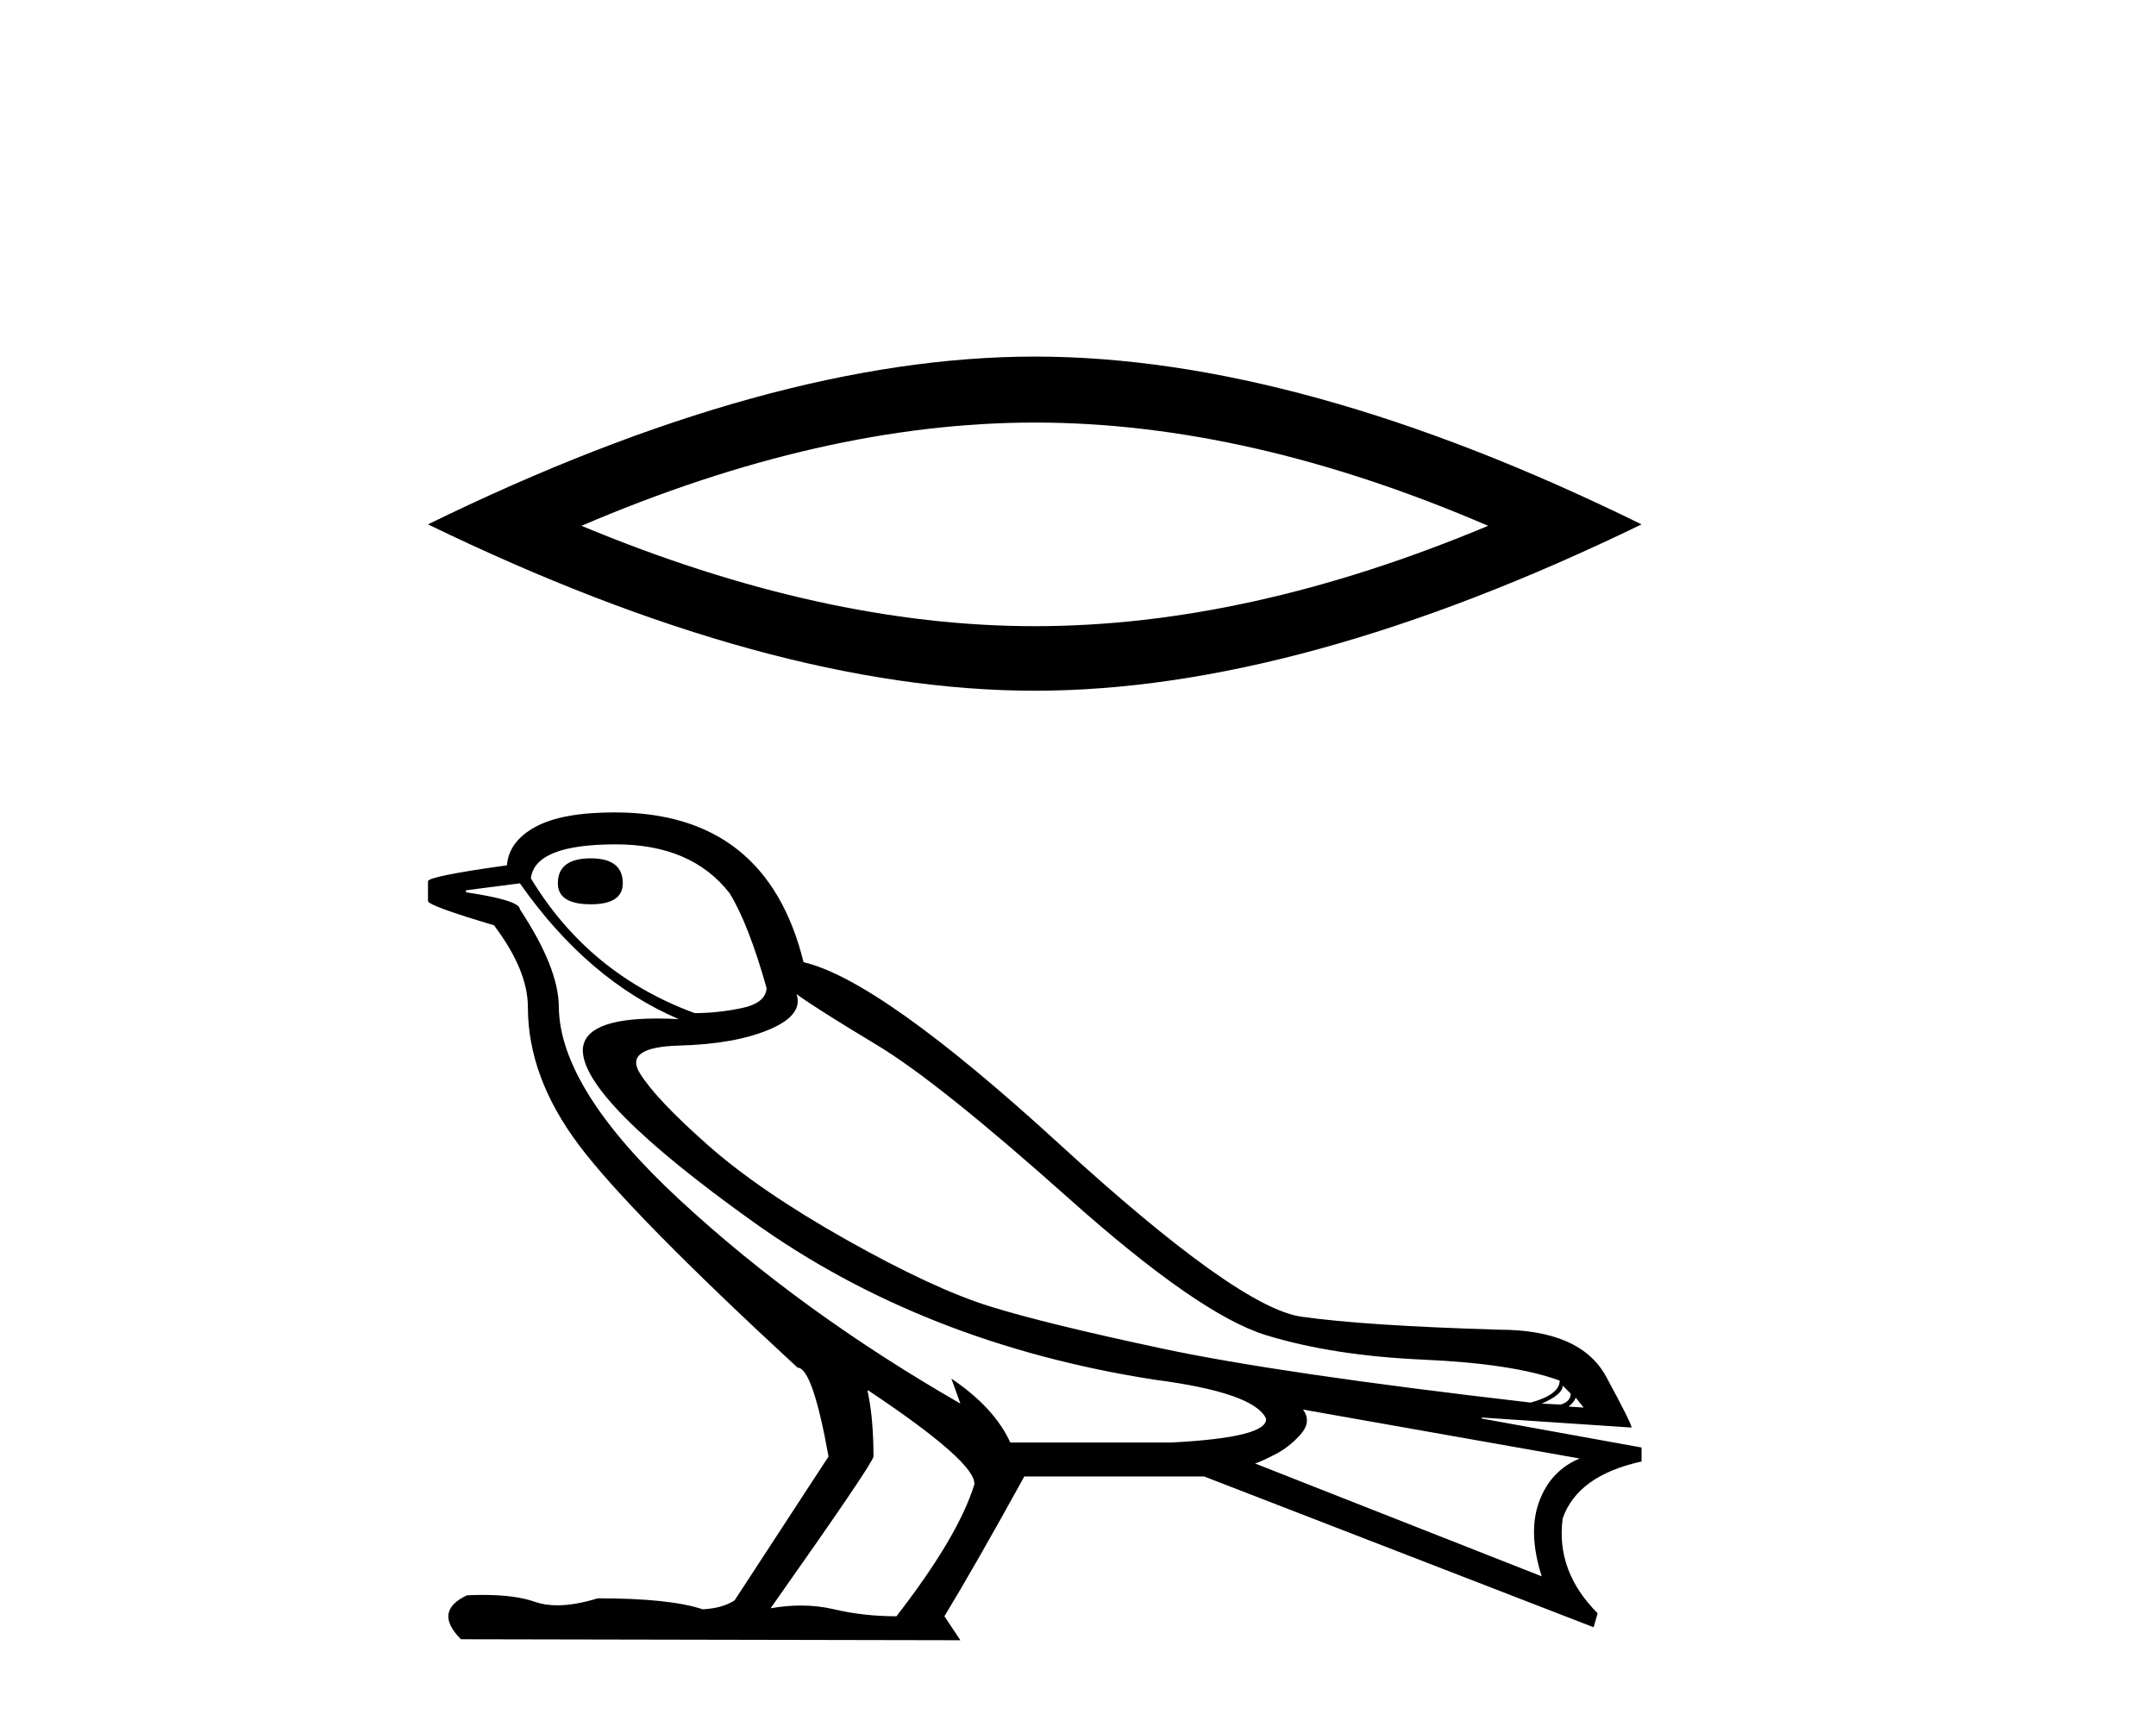
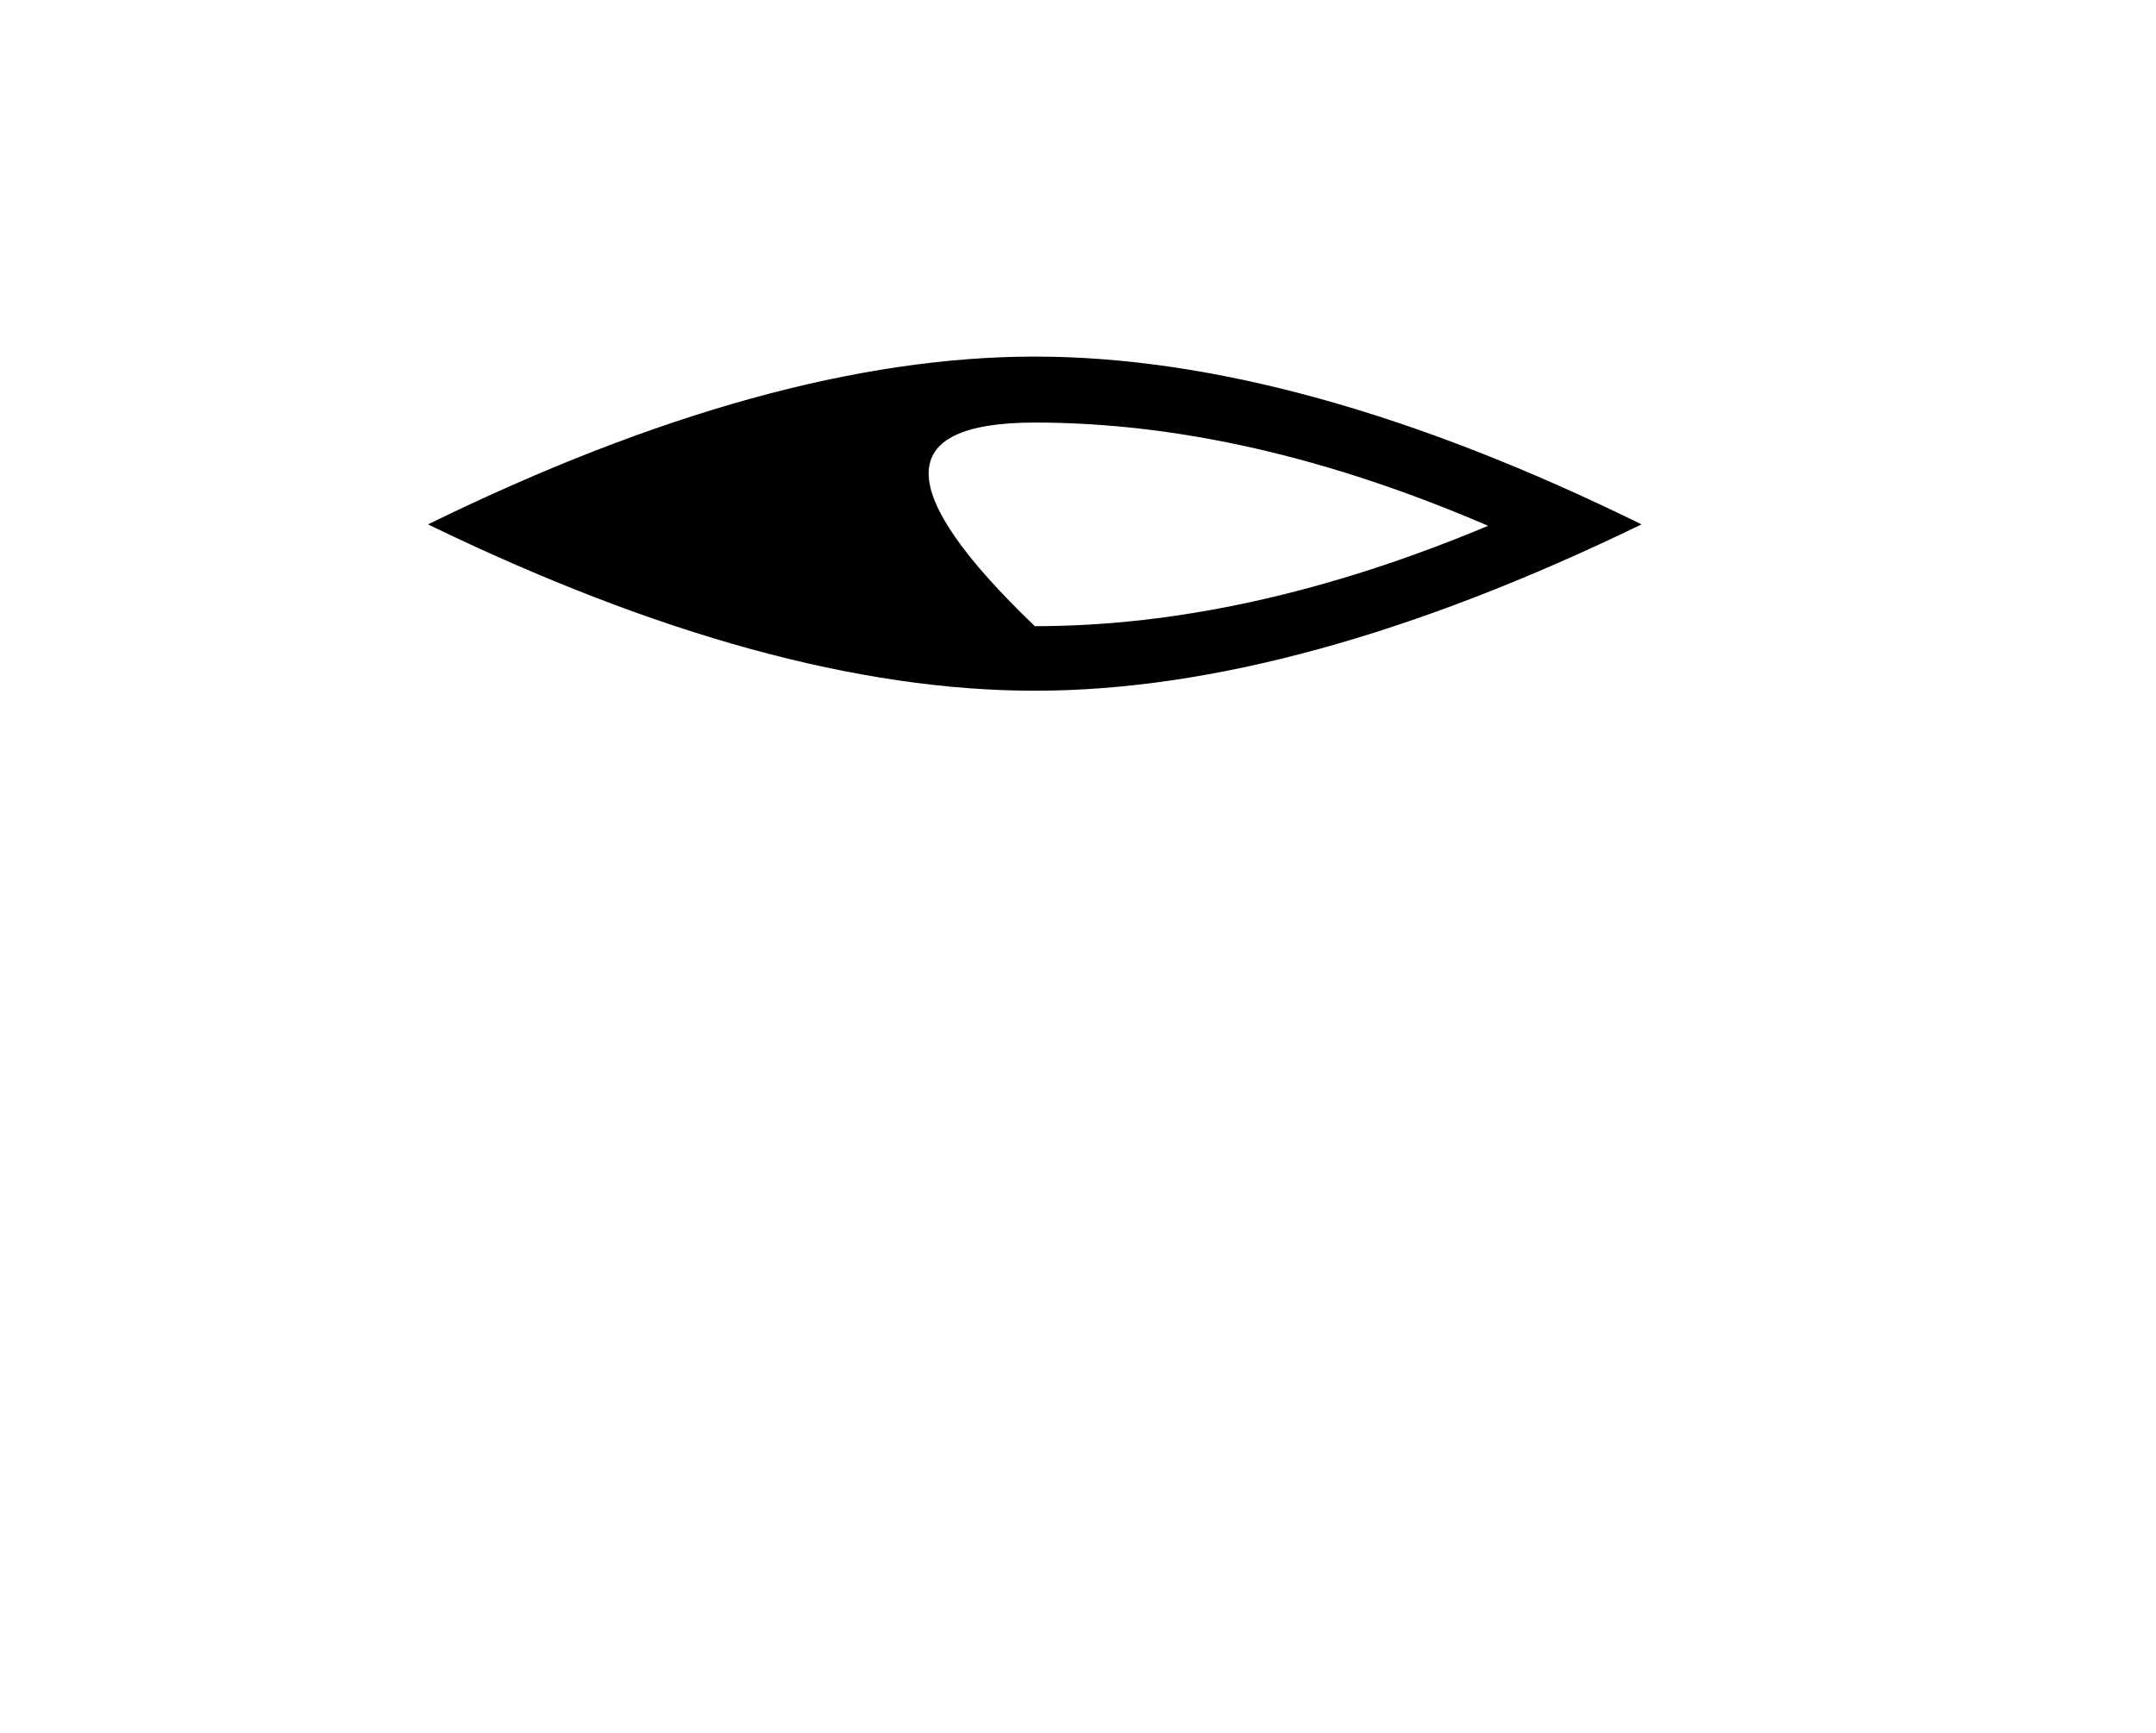
<svg xmlns="http://www.w3.org/2000/svg" width="51.0" height="41.0">
-   <path d="M 24.478 9.998 Q 29.534 9.998 35.201 12.441 Q 29.534 14.816 24.478 14.816 Q 19.456 14.816 13.755 12.441 Q 19.456 9.998 24.478 9.998 ZM 24.478 8.437 Q 18.234 8.437 10.124 12.407 Q 18.234 16.343 24.478 16.343 Q 30.721 16.343 38.831 12.407 Q 30.755 8.437 24.478 8.437 Z" style="fill:#000000;stroke:none" />
-   <path d="M 13.975 20.309 Q 13.196 20.309 13.196 20.9 Q 13.196 21.396 13.975 21.396 Q 14.732 21.396 14.732 20.9 Q 14.732 20.309 13.975 20.309 ZM 14.566 19.978 Q 16.362 19.978 17.26 21.136 Q 17.709 21.868 18.134 23.381 Q 18.11 23.735 17.543 23.853 Q 16.976 23.971 16.433 23.971 Q 13.928 23.05 12.558 20.782 Q 12.652 19.978 14.566 19.978 ZM 18.843 23.522 Q 19.292 23.853 20.745 24.727 Q 22.198 25.602 25.281 28.354 Q 28.365 31.107 29.948 31.591 Q 31.531 32.076 33.669 32.17 Q 35.807 32.265 36.894 32.666 Q 36.894 32.997 36.209 33.186 Q 30.278 32.501 27.502 31.91 Q 24.726 31.319 23.403 30.906 Q 22.08 30.492 20.024 29.335 Q 17.968 28.177 16.74 27.09 Q 15.511 26.003 15.133 25.389 Q 14.755 24.775 16.066 24.739 Q 17.378 24.704 18.193 24.361 Q 19.008 24.019 18.843 23.522 ZM 36.965 32.784 L 37.154 32.973 Q 37.154 33.162 36.918 33.233 L 36.469 33.21 Q 36.965 32.997 36.965 32.784 ZM 37.272 33.068 L 37.461 33.304 L 37.107 33.281 Q 37.248 33.162 37.272 33.068 ZM 12.298 20.9 Q 13.905 23.192 16.055 24.113 Q 15.781 24.099 15.54 24.099 Q 13.807 24.099 13.786 24.846 Q 13.786 26.027 17.815 28.909 Q 21.843 31.792 27.301 32.643 Q 29.664 32.95 29.948 33.564 Q 29.995 34.013 27.703 34.131 L 23.899 34.131 Q 23.521 33.304 22.505 32.619 L 22.505 32.619 L 22.718 33.21 Q 18.937 31.036 16.09 28.401 Q 13.243 25.767 13.219 23.83 Q 13.219 22.908 12.298 21.514 Q 12.298 21.301 11.022 21.112 L 11.022 21.065 L 12.298 20.9 ZM 30.822 33.351 L 37.367 34.509 Q 36.681 34.793 36.41 35.525 Q 36.138 36.258 36.469 37.297 L 29.688 34.627 Q 29.782 34.604 30.137 34.426 Q 30.491 34.249 30.763 33.942 Q 31.034 33.635 30.822 33.351 ZM 20.544 32.902 Q 23.096 34.604 23.048 35.123 Q 22.67 36.352 21.205 38.242 Q 20.426 38.242 19.729 38.077 Q 19.353 37.988 18.947 37.988 Q 18.599 37.988 18.228 38.053 Q 20.662 34.604 20.662 34.462 Q 20.662 33.54 20.52 32.902 ZM 14.542 19.222 Q 13.29 19.222 12.664 19.565 Q 12.038 19.907 11.991 20.474 Q 10.124 20.734 10.124 20.852 L 10.124 21.325 Q 10.171 21.443 11.684 21.892 Q 12.487 22.955 12.487 23.83 Q 12.487 25.483 13.692 27.09 Q 14.897 28.697 18.866 32.359 Q 19.221 32.359 19.599 34.462 L 17.378 37.864 Q 17.094 38.053 16.622 38.077 Q 15.842 37.817 14.141 37.817 Q 13.601 37.983 13.183 37.983 Q 12.887 37.983 12.652 37.9 Q 12.193 37.737 11.425 37.737 Q 11.244 37.737 11.046 37.746 Q 10.242 38.124 10.904 38.786 L 22.718 38.809 L 22.34 38.242 Q 23.072 37.037 24.23 34.934 L 28.483 34.934 L 37.697 38.502 L 37.792 38.171 Q 36.8 37.179 36.965 35.927 Q 37.319 34.911 38.831 34.58 L 38.831 34.249 L 35.051 33.564 L 35.051 33.54 L 38.595 33.777 Q 38.595 33.682 37.993 32.572 Q 37.39 31.461 35.453 31.461 Q 32.287 31.367 30.786 31.154 Q 29.286 30.941 25.057 27.067 Q 20.827 23.192 19.008 22.766 Q 18.134 19.222 14.542 19.222 Z" style="fill:#000000;stroke:none" />
+   <path d="M 24.478 9.998 Q 29.534 9.998 35.201 12.441 Q 29.534 14.816 24.478 14.816 Q 19.456 9.998 24.478 9.998 ZM 24.478 8.437 Q 18.234 8.437 10.124 12.407 Q 18.234 16.343 24.478 16.343 Q 30.721 16.343 38.831 12.407 Q 30.755 8.437 24.478 8.437 Z" style="fill:#000000;stroke:none" />
</svg>